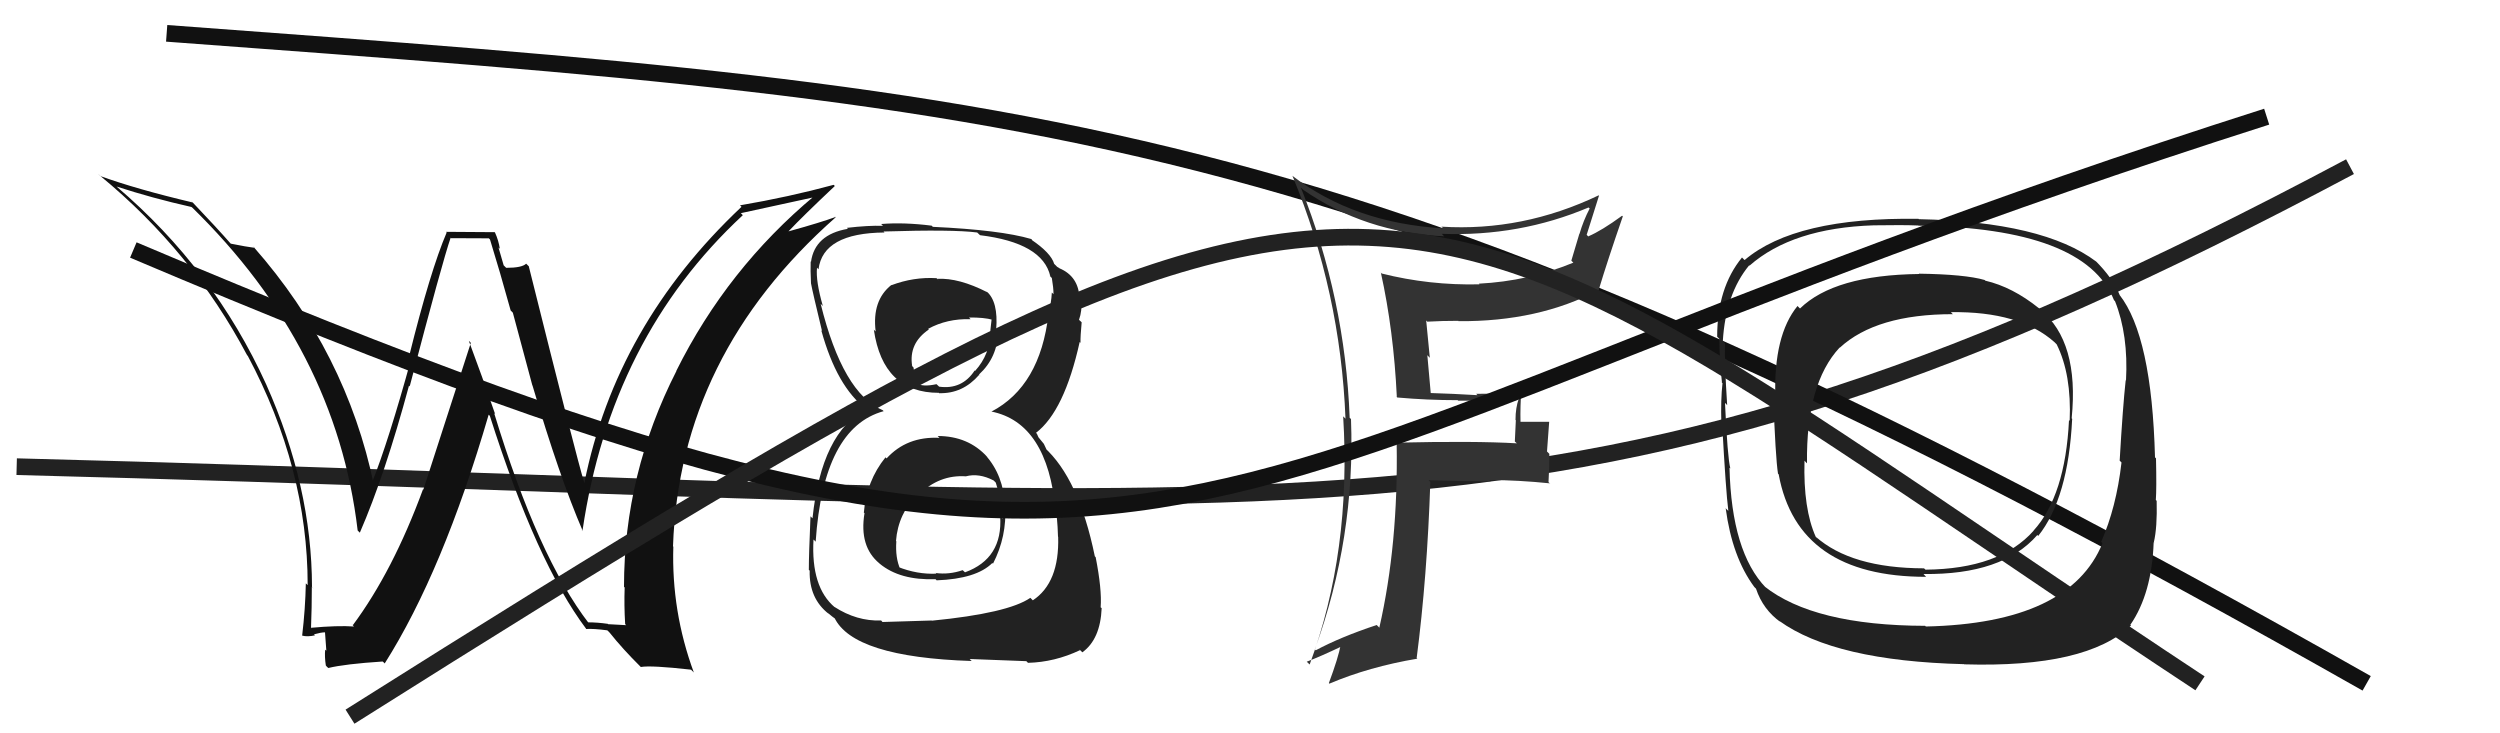
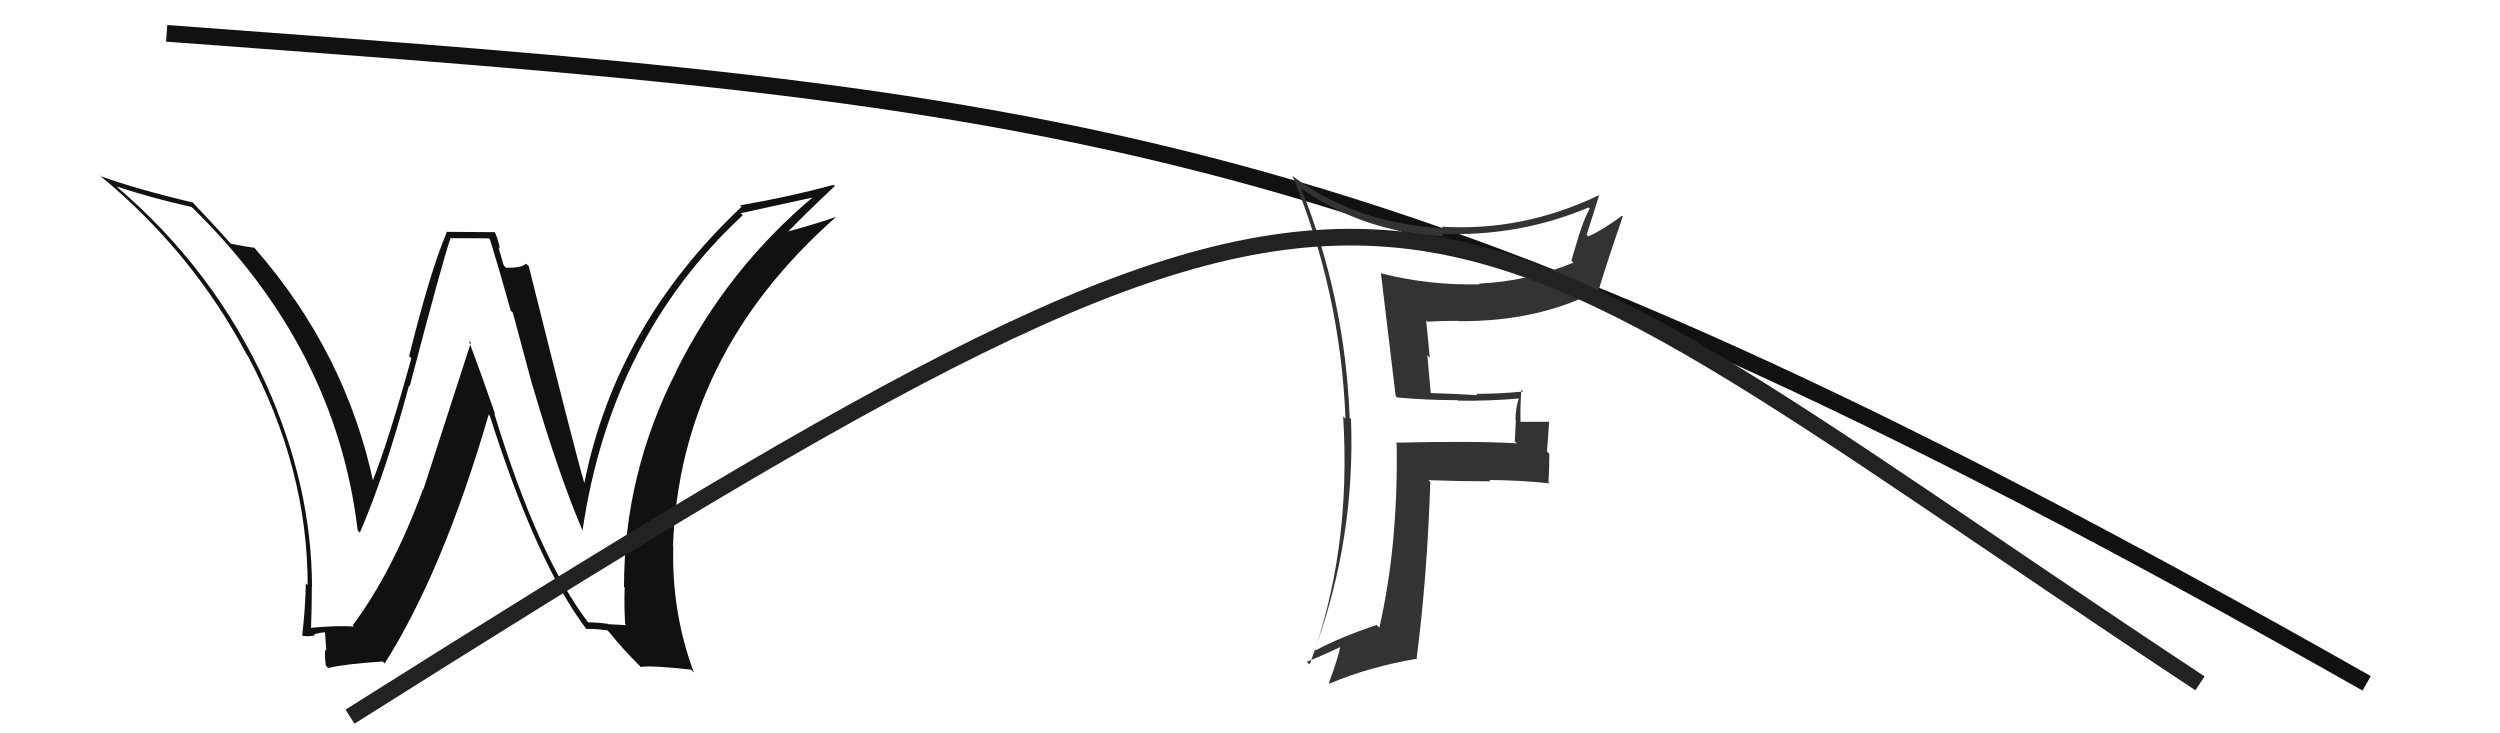
<svg xmlns="http://www.w3.org/2000/svg" width="150" height="44" viewBox="0,0,150,44">
-   <path fill="#222" d="M56.22 26.12L56.27 26.17L56.37 26.27Q54.41 26.17 53.19 27.51L53.23 27.54L53.13 27.44Q51.99 28.85 51.83 30.76L51.86 30.78L51.87 30.79Q51.54 32.79 52.76 33.80L52.95 33.99L52.78 33.82Q54.00 34.83 56.13 34.75L56.30 34.92L56.20 34.82Q58.59 34.73 59.54 33.78L59.50 33.74L59.58 33.82Q60.42 32.19 60.31 30.36L60.42 30.48L60.30 30.35Q60.21 28.51 59.13 27.31L59.23 27.42L59.23 27.41Q58.09 26.16 56.26 26.16ZM56.34 16.84L56.17 16.67L56.19 16.69Q54.82 16.61 53.49 17.11L53.44 17.06L53.48 17.10Q52.31 18.03 52.54 19.89L52.40 19.75L52.43 19.78Q52.98 23.57 56.33 23.57L56.38 23.62L56.36 23.59Q57.76 23.63 58.75 22.49L58.91 22.65L58.74 22.47Q59.85 21.45 59.89 19.89L59.83 19.84L59.77 19.78Q59.91 18.09 59.19 17.48L59.15 17.43L59.25 17.54Q57.53 16.66 56.24 16.73ZM55.94 37.26L55.91 37.23L52.95 37.32L52.87 37.23Q51.40 37.28 50.06 36.41L50.18 36.53L50.09 36.44Q48.65 35.23 48.81 32.37L48.96 32.52L48.94 32.50Q49.40 25.66 53.02 24.67L53.00 24.65L52.96 24.61Q50.57 23.60 49.24 18.23L49.34 18.33L49.37 18.36Q48.94 16.86 49.02 16.07L49.02 16.06L49.11 16.16Q49.38 13.98 53.07 13.95L53.02 13.90L53.02 13.89Q57.18 13.76 58.63 13.95L58.80 14.11L58.79 14.11Q62.56 14.57 63.02 16.58L62.95 16.52L63.11 16.68Q63.21 17.27 63.21 17.65L63.22 17.66L63.11 17.55Q63.08 18.21 62.89 18.82L62.87 18.80L62.91 18.84Q62.41 23.17 59.48 24.70L59.37 24.59L59.47 24.69Q62.85 25.36 63.34 30.66L63.50 30.81L63.32 30.63Q63.44 30.90 63.48 32.20L63.50 32.22L63.49 32.21Q63.57 34.96 61.97 36.02L61.82 35.87L61.82 35.87Q60.49 36.79 55.92 37.24ZM58.31 39.67L58.18 39.54L61.58 39.67L61.68 39.77Q63.28 39.73 64.80 39.01L64.76 38.96L64.94 39.14Q66.02 38.36 66.10 36.49L66.02 36.42L66.04 36.43Q66.12 35.37 65.74 33.43L65.68 33.37L65.69 33.38Q64.73 28.70 62.64 26.83L62.80 26.99L62.63 26.63L62.31 26.24L62.21 26.02L62.16 25.97Q63.86 24.67 64.78 20.52L64.83 20.57L64.83 20.56Q64.82 20.18 64.90 19.34L64.84 19.28L64.74 19.19Q64.94 18.63 64.87 18.02L64.91 18.06L64.77 17.92Q64.73 16.58 63.55 16.09L63.54 16.08L63.60 16.11L63.43 16.01L63.25 15.83Q63.06 15.18 61.88 14.38L61.96 14.46L61.89 14.35L61.87 14.34Q60.04 13.80 55.97 13.61L55.90 13.54L55.90 13.54Q54.24 13.33 52.87 13.44L52.88 13.45L52.98 13.55Q52.11 13.52 50.82 13.67L50.79 13.64L50.87 13.73Q48.89 14.07 48.66 15.71L48.64 15.68L48.64 15.68Q48.62 16.20 48.66 17.00L48.64 16.98L48.66 17.00Q48.75 17.50 49.32 19.86L49.28 19.82L49.28 19.83Q50.21 23.20 51.96 24.53L51.99 24.56L51.97 24.53L51.98 24.54Q49.29 25.93 48.75 31.10L48.73 31.08L48.63 30.98Q48.53 33.27 48.53 34.19L48.45 34.11L48.58 34.24Q48.54 35.91 49.72 36.83L49.68 36.79L49.66 36.77Q49.93 37.00 50.20 37.19L50.13 37.13L50.06 37.05Q51.18 39.43 58.30 39.66ZM57.93 28.55L57.84 28.47L57.95 28.58Q58.74 28.37 59.62 28.83L59.74 28.95L59.75 28.97Q60.04 29.86 60.00 30.39L60.09 30.49L60.00 30.40Q60.16 30.82 60.16 31.13L60.17 31.13L60.01 30.97Q60.18 33.51 57.90 34.34L57.76 34.21L57.76 34.21Q56.94 34.49 56.14 34.38L56.12 34.35L56.18 34.42Q55.02 34.47 53.87 34.01L54.06 34.20L54.02 34.16Q53.71 33.47 53.78 32.48L53.84 32.54L53.76 32.46Q53.88 30.83 55.08 29.61L55.07 29.59L55.14 29.67Q56.36 28.47 57.96 28.58ZM58.20 19.11L58.08 19.00L58.13 19.05Q59.04 19.04 59.57 19.19L59.50 19.12L59.42 19.84L59.43 19.85Q59.42 21.25 58.50 22.26L58.64 22.39L58.48 22.23Q57.72 23.39 56.35 23.20L56.37 23.22L56.19 23.05Q55.38 23.23 54.97 23.00L54.83 22.86L54.94 22.97Q54.93 22.73 54.81 22.05L54.66 21.89L54.73 21.96Q54.51 20.60 55.73 19.77L55.66 19.70L55.69 19.73Q56.82 19.11 58.23 19.15Z" />
-   <path d="M1 28 C79 30,94 35,141 10" stroke="#222" fill="none" />
  <path d="M10 2 C64 6,82 7,142 41" stroke="#111" fill="none" />
  <path fill="#111" d="M35.32 37.39L35.30 37.37L35.34 37.41Q32.28 33.44 29.65 24.79L29.78 24.92L29.71 24.85Q28.93 22.59 28.13 20.45L28.25 20.57L25.40 29.38L25.38 29.36Q23.57 34.28 21.17 37.51L21.08 37.43L21.24 37.59Q20.26 37.52 18.63 37.67L18.71 37.76L18.66 37.71Q18.71 36.46 18.71 35.20L18.83 35.33L18.72 35.22Q18.71 29.19 15.97 23.06L15.98 23.07L15.97 23.06Q12.84 16.17 6.98 11.18L6.97 11.18L6.99 11.19Q9.13 11.89 11.49 12.42L11.55 12.47L11.49 12.41Q20.17 20.87 21.46 31.83L21.52 31.89L21.59 31.96Q23.09 28.51 24.54 23.14L24.57 23.17L24.58 23.19Q26.55 15.67 27.04 14.26L27.06 14.29L29.33 14.30L29.40 14.37Q30.00 16.31 30.64 18.63L30.77 18.76L31.94 23.12L31.95 23.13Q33.57 28.63 34.97 31.87L34.84 31.74L34.95 31.84Q36.65 20.26 44.57 12.91L44.48 12.82L44.45 12.79Q45.98 12.46 48.95 11.81L48.92 11.77L48.88 11.74Q43.63 16.12 40.58 22.25L40.66 22.32L40.59 22.25Q37.44 28.43 37.44 35.21L37.54 35.31L37.48 35.24Q37.44 36.31 37.51 37.45L37.57 37.51L36.48 37.45L36.47 37.43Q35.84 37.34 35.27 37.34ZM41.46 40.18L41.57 40.29L41.63 40.35Q40.28 36.68 40.40 32.80L40.47 32.87L40.38 32.78Q40.78 21.30 50.14 13.04L50.05 12.95L50.13 13.02Q49.27 13.34 47.32 13.88L47.32 13.87L47.32 13.87Q48.19 12.95 50.09 11.16L50.04 11.11L50.02 11.09Q47.33 11.82 44.40 12.32L44.52 12.44L44.49 12.41Q36.96 19.50 35.06 28.98L35.06 28.98L35.06 28.98Q34.59 27.45 31.73 15.99L31.75 16.00L31.57 15.82Q31.32 16.07 30.37 16.07L30.22 15.92L29.91 14.85L29.99 14.93Q29.92 14.44 29.70 13.95L29.68 13.93L26.76 13.91L26.80 13.95Q25.82 16.24 24.55 21.36L24.54 21.36L24.68 21.50Q23.30 26.51 22.31 28.98L22.43 29.11L22.44 29.12Q20.78 21.14 15.22 14.82L15.15 14.75L15.28 14.87Q14.80 14.81 13.85 14.62L13.78 14.56L13.87 14.65Q13.04 13.70 11.48 12.06L11.44 12.03L11.57 12.15Q8.18 11.35 6.01 10.56L5.88 10.42L6.00 10.54Q11.54 15.10 14.82 21.30L14.82 21.31L14.86 21.34Q18.46 28.10 18.46 35.11L18.40 35.05L18.35 35.00Q18.32 36.53 18.13 38.13L18.24 38.24L18.14 38.14Q18.45 38.22 18.90 38.12L18.80 38.02L18.84 38.06Q19.27 37.94 19.50 37.94L19.50 37.94L19.58 39.04L19.51 38.98Q19.47 39.40 19.55 39.93L19.62 40.01L19.70 40.08Q20.68 39.84 22.96 39.69L23.05 39.77L23.08 39.81Q26.58 34.28 29.32 24.88L29.39 24.95L29.39 24.95Q32.20 33.78 35.17 37.73L35.16 37.73L35.17 37.74Q35.60 37.71 36.44 37.82L36.40 37.78L36.58 37.96Q37.36 38.94 38.43 40.00L38.48 40.05L38.45 40.02Q39.06 39.91 41.46 40.18Z" />
-   <path fill="#222" d="M122.43 18.59L122.31 18.46L122.33 18.49Q120.75 17.22 119.12 16.84L119.05 16.77L119.08 16.80Q117.91 16.46 115.13 16.42L115.21 16.51L115.15 16.44Q110.06 16.50 108.00 18.51L108.04 18.55L107.85 18.36Q106.41 20.12 106.52 23.81L106.50 23.79L106.39 23.68Q106.53 27.47 106.68 28.42L106.66 28.40L106.72 28.46Q107.85 34.61 115.57 34.61L115.49 34.53L115.41 34.44Q120.15 34.50 122.24 32.10L122.26 32.12L122.29 32.16Q124.10 29.89 124.33 25.13L124.48 25.29L124.30 25.10Q124.76 20.50 122.43 18.59ZM115.53 37.57L115.39 37.43L115.51 37.55Q108.82 37.53 105.85 35.17L105.93 35.25L105.96 35.27Q103.89 33.13 103.77 28.06L103.67 27.96L103.82 28.11Q103.65 27.45 103.50 24.18L103.53 24.20L103.63 24.31Q103.46 21.66 103.50 20.60L103.44 20.53L103.37 20.46Q103.54 17.63 104.95 15.92L105.04 16.01L104.97 15.94Q107.54 13.68 112.42 13.52L112.36 13.46L112.41 13.52Q114.21 13.49 115.09 13.53L115.09 13.53L115.10 13.54Q125.09 13.67 126.84 18.01L126.89 18.06L126.90 18.07Q127.71 20.10 127.56 22.84L127.47 22.75L127.54 22.83Q127.37 24.37 127.18 27.64L127.23 27.69L127.29 27.75Q126.98 30.45 126.07 32.51L126.15 32.59L126.15 32.59Q124.19 37.40 115.55 37.59ZM127.82 37.49L127.87 37.55L127.82 37.49Q129.11 35.62 129.22 32.54L129.31 32.62L129.23 32.54Q129.44 31.65 129.40 30.05L129.32 29.97L129.35 30.00Q129.40 29.32 129.36 27.50L129.33 27.47L129.30 27.44Q129.11 20.17 127.17 17.69L127.17 17.70L127.18 17.70Q126.79 16.70 125.68 15.60L125.71 15.63L125.78 15.70Q122.59 13.30 115.13 13.15L114.96 12.98L115.11 13.13Q107.72 13.02 104.68 15.60L104.65 15.58L104.52 15.45Q103.03 17.27 103.03 20.20L103.06 20.23L103.16 20.33Q103.17 21.64 103.32 22.97L103.20 22.85L103.35 22.99Q103.24 23.96 103.28 25.40L103.35 25.47L103.33 25.45Q103.55 29.47 103.70 30.65L103.63 30.59L103.54 30.49Q103.93 33.43 105.26 35.22L105.42 35.38L105.36 35.32Q105.78 36.58 106.85 37.34L106.76 37.26L106.75 37.25Q110.08 39.66 117.84 39.85L117.77 39.78L117.85 39.86Q125.20 40.08 127.86 37.53ZM124.06 25.13L124.15 25.22L124.14 25.21Q123.92 29.74 122.01 31.84L122.09 31.91L122.02 31.84Q119.98 34.14 115.53 34.18L115.43 34.09L115.44 34.10Q111.06 34.09 108.93 32.19L109.09 32.35L108.95 32.22Q108.19 30.54 108.27 27.64L108.34 27.72L108.42 27.80Q108.36 23.02 110.38 20.85L110.47 20.94L110.39 20.86Q112.57 18.85 117.17 18.85L117.17 18.85L117.05 18.73Q121.18 18.67 123.27 20.53L123.43 20.69L123.40 20.66Q124.30 22.47 124.18 25.25Z" />
-   <path fill="#333" d="M83.74 23.76L83.78 23.80L83.84 23.85Q85.63 24.01 87.46 24.01L87.52 24.07L87.49 24.04Q89.31 24.07 91.13 23.91L91.09 23.87L91.13 23.91Q90.93 24.47 90.93 25.19L90.95 25.22L90.89 26.49L91.01 26.60Q88.49 26.45 83.73 26.56L83.88 26.71L83.80 26.63Q83.90 32.67 82.76 37.66L82.59 37.49L82.60 37.50Q80.43 38.22 78.94 39.02L78.96 39.03L78.89 38.97Q81.33 32.27 81.06 25.15L81.04 25.12L80.98 25.07Q80.71 17.91 78.05 11.25L78.07 11.27L78.18 11.38Q81.89 13.95 86.65 14.18L86.61 14.14L86.51 14.03Q91.17 14.20 95.31 12.45L95.34 12.47L95.38 12.51Q95.00 13.24 94.77 14.03L94.76 14.03L94.28 15.64L94.40 15.76Q91.70 16.87 88.73 17.02L88.70 16.99L88.77 17.06Q85.76 17.13 82.90 16.41L82.84 16.34L82.85 16.35Q83.62 19.83 83.81 23.82ZM96.01 11.82L95.91 11.71L95.92 11.72Q91.36 13.90 86.49 13.60L86.57 13.68L86.59 13.70Q81.26 13.39 77.53 10.54L77.52 10.53L77.55 10.56Q80.43 17.51 80.73 25.13L80.72 25.11L80.59 24.98Q81.09 33.10 78.58 39.87L78.41 39.71L78.41 39.70Q79.18 39.41 80.55 38.76L80.45 38.66L80.45 38.66Q80.30 39.46 79.73 40.99L79.73 40.98L79.76 41.02Q82.14 40.01 85.04 39.52L85.00 39.48L85.00 39.48Q85.63 34.63 85.82 28.92L85.74 28.84L85.71 28.81Q87.61 28.88 89.44 28.88L89.29 28.74L89.36 28.80Q91.15 28.81 92.98 29.00L93.03 29.04L92.91 28.93Q92.96 28.14 92.96 27.23L92.82 27.09L92.95 25.32L92.95 25.31Q92.07 25.31 91.23 25.31L91.36 25.44L91.23 25.30Q91.21 24.41 91.28 23.38L91.40 23.50L91.39 23.49Q89.98 23.63 88.57 23.63L88.61 23.67L88.65 23.71Q87.15 23.62 85.78 23.58L85.85 23.65L85.64 21.31L85.79 21.47Q85.68 20.29 85.57 19.22L85.47 19.12L85.64 19.30Q86.51 19.25 87.50 19.25L87.51 19.27L87.51 19.27Q92.31 19.31 95.93 17.40L95.97 17.45L95.92 17.40Q96.46 15.61 97.37 12.98L97.32 12.94L97.33 12.94Q96.10 13.84 95.30 14.18L95.32 14.21L95.20 14.09Q95.44 13.30 95.94 11.74Z" />
-   <path d="M8 15 C74 43,67 29,136 7" stroke="#111" fill="none" />
+   <path fill="#333" d="M83.74 23.76L83.78 23.80L83.84 23.85Q85.63 24.01 87.46 24.01L87.52 24.07L87.49 24.04Q89.31 24.07 91.13 23.91L91.09 23.87L91.13 23.91Q90.93 24.47 90.93 25.19L90.95 25.22L90.89 26.49L91.01 26.60Q88.49 26.45 83.73 26.56L83.88 26.71L83.80 26.63Q83.90 32.67 82.76 37.66L82.59 37.49L82.60 37.50Q80.43 38.22 78.94 39.02L78.96 39.03L78.89 38.97Q81.33 32.27 81.06 25.15L81.04 25.12L80.98 25.07Q80.71 17.91 78.05 11.25L78.07 11.27L78.18 11.38Q81.89 13.95 86.65 14.18L86.61 14.14L86.51 14.03Q91.17 14.20 95.31 12.45L95.34 12.47L95.38 12.51Q95.00 13.24 94.77 14.03L94.76 14.03L94.28 15.64L94.40 15.76Q91.70 16.87 88.73 17.02L88.70 16.99L88.77 17.06Q85.76 17.13 82.90 16.41L82.84 16.34L82.85 16.35ZM96.01 11.82L95.91 11.71L95.92 11.72Q91.36 13.90 86.49 13.60L86.57 13.68L86.59 13.70Q81.26 13.39 77.53 10.54L77.52 10.53L77.55 10.56Q80.43 17.51 80.73 25.13L80.72 25.11L80.59 24.98Q81.09 33.10 78.58 39.87L78.41 39.71L78.41 39.70Q79.18 39.41 80.55 38.76L80.45 38.66L80.45 38.66Q80.30 39.46 79.73 40.99L79.73 40.98L79.76 41.02Q82.14 40.01 85.04 39.52L85.00 39.48L85.00 39.48Q85.63 34.63 85.82 28.92L85.74 28.84L85.71 28.81Q87.61 28.88 89.44 28.88L89.29 28.74L89.36 28.80Q91.15 28.81 92.98 29.00L93.03 29.04L92.91 28.93Q92.96 28.14 92.96 27.23L92.82 27.09L92.95 25.32L92.95 25.31Q92.07 25.31 91.23 25.31L91.36 25.44L91.23 25.30Q91.21 24.41 91.28 23.38L91.40 23.50L91.39 23.49Q89.98 23.63 88.57 23.63L88.61 23.67L88.65 23.71Q87.15 23.62 85.78 23.58L85.85 23.65L85.64 21.31L85.79 21.47Q85.68 20.29 85.57 19.22L85.47 19.12L85.64 19.30Q86.51 19.25 87.50 19.25L87.51 19.27L87.51 19.27Q92.31 19.31 95.93 17.40L95.97 17.45L95.92 17.40Q96.46 15.61 97.37 12.98L97.32 12.94L97.33 12.94Q96.10 13.84 95.30 14.18L95.32 14.21L95.20 14.09Q95.44 13.30 95.94 11.74Z" />
  <path d="M21 43 C86 2,82 8,132 41" stroke="#222" fill="none" />
</svg>